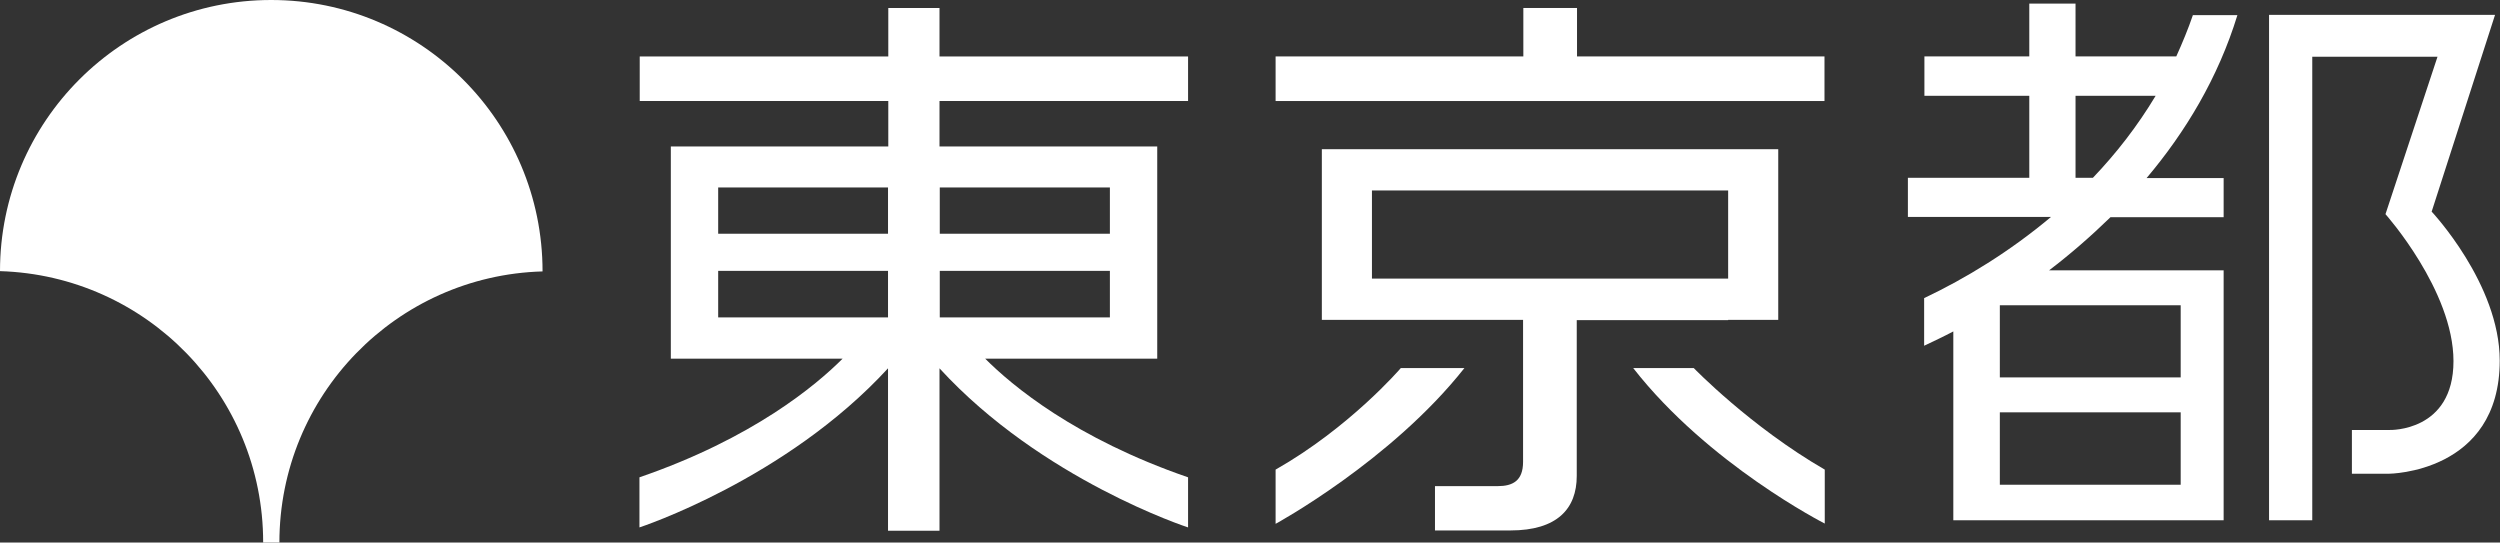
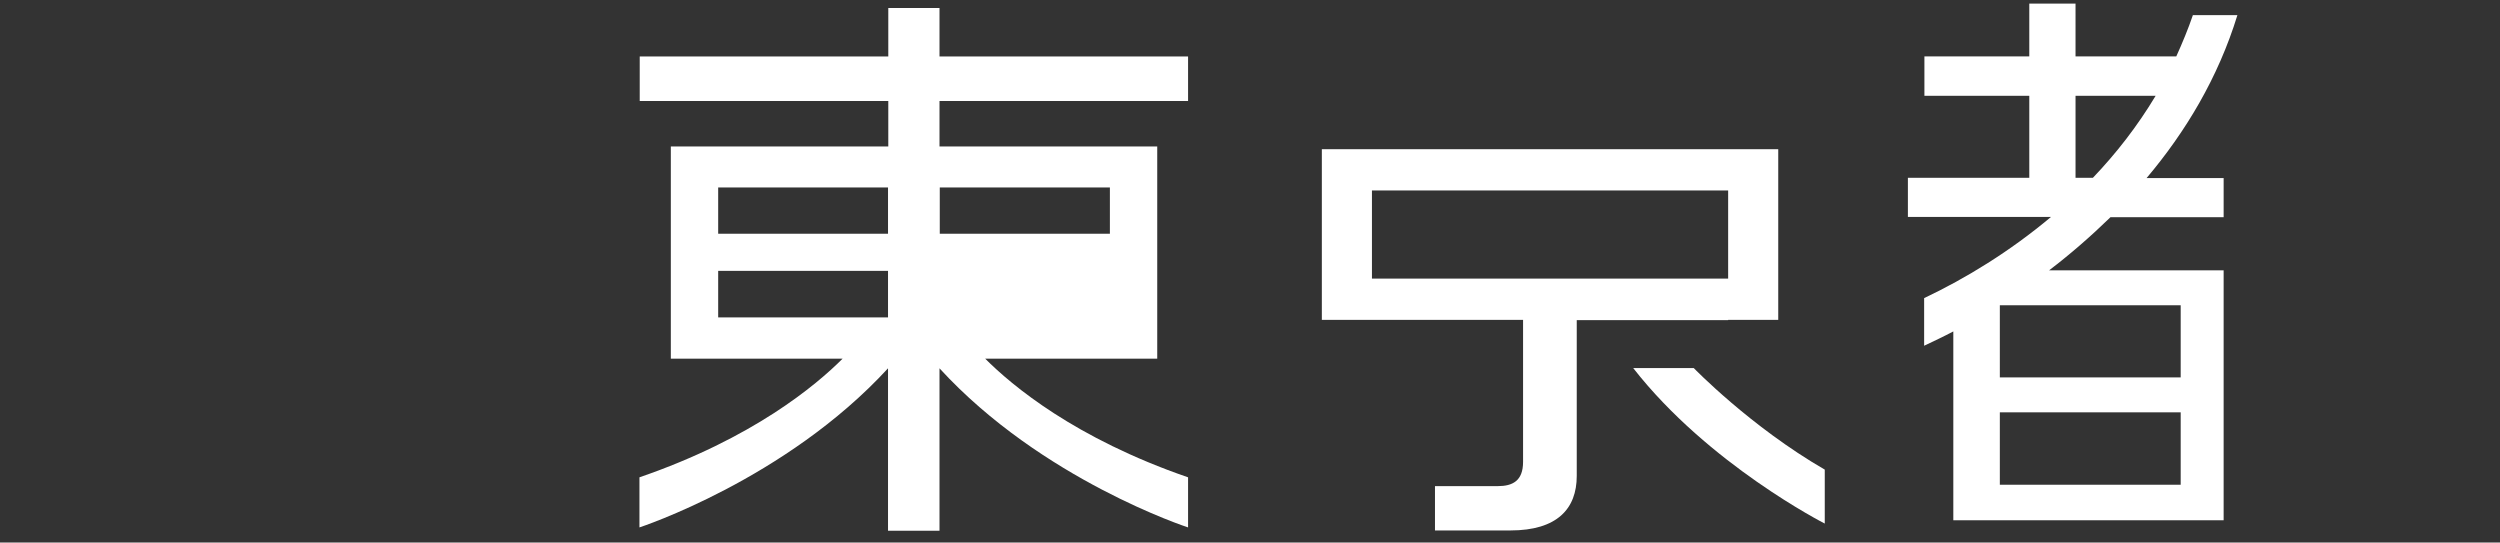
<svg xmlns="http://www.w3.org/2000/svg" id="_レイヤー_2" data-name="レイヤー 2" viewBox="0 0 90.82 19.71">
  <rect x="0" y="0" width="90.82" height="19.71" fill="#333333" stroke="none" />
  <defs>
    <style>
      .cls-1 {
        fill: #fff;
      }
    </style>
  </defs>
  <g id="_レイヤー_1-2" data-name="レイヤー 1">
    <g>
-       <path class="cls-1" d="M9.56,19.71h.59c0-5.35,4.25-9.7,9.56-9.85h0C19.71,4.41,15.29,0,9.85,0S0,4.41,0,9.85h0c5.31.16,9.56,4.5,9.56,9.85Z" />
-       <path class="cls-1" d="M34.14.29h-1.87v1.76h-9.03v1.62h9.03v1.65h-7.9v7.71h6.24c-.96.96-3.25,2.89-7.38,4.31v1.82s5.32-1.74,9.03-5.78v5.9h1.87v-5.9c3.71,4.05,9.03,5.78,9.03,5.78v-1.82c-4.12-1.42-6.4-3.34-7.37-4.31h6.25v-7.71h-7.91v-1.65h9.03v-1.62h-9.03V.29ZM26.09,6.81h6.17v1.68h-6.17v-1.68ZM26.09,9.84h6.17v1.69h-6.17v-1.69ZM40.32,11.53h-6.18v-1.69h6.18v1.69ZM40.32,6.81v1.68h-6.18v-1.68h6.18Z" />
-       <path class="cls-1" d="M50.89,13.37s-1.84,2.15-4.55,3.69v1.97s4.19-2.28,6.86-5.66h-2.31Z" />
+       <path class="cls-1" d="M34.14.29h-1.87v1.76h-9.03v1.62h9.03v1.65h-7.9v7.71h6.24c-.96.96-3.25,2.89-7.38,4.31v1.82s5.32-1.74,9.03-5.78v5.9h1.87v-5.9c3.71,4.05,9.03,5.78,9.03,5.78v-1.82c-4.12-1.42-6.4-3.34-7.37-4.31h6.25v-7.71h-7.91v-1.65h9.03v-1.62h-9.03V.29ZM26.09,6.81h6.17v1.68h-6.17v-1.68ZM26.09,9.84h6.17v1.69h-6.17v-1.69ZM40.32,11.53h-6.18h6.18v1.69ZM40.32,6.81v1.68h-6.18v-1.68h6.18Z" />
      <path class="cls-1" d="M61.52,13.37h-2.19c2.73,3.5,6.96,5.65,6.96,5.65v-1.96c-2.7-1.56-4.76-3.69-4.76-3.69Z" />
      <path class="cls-1" d="M62.78,11.62h1.82v-6.2h-16.58v6.2h7.31v5.16c0,.69-.38.88-.92.88h-2.28v1.61h2.74c1.7,0,2.41-.79,2.41-1.98v-5.66h5.5ZM49.84,6.92h12.94v3.2h-12.94v-3.2Z" />
-       <polygon class="cls-1" points="57.29 .29 55.34 .29 55.34 2.05 46.34 2.05 46.34 3.67 66.28 3.67 66.28 2.05 57.29 2.05 57.29 .29" />
-       <path class="cls-1" d="M88.34,7.68l2.3-7.14h-8.21v18.36h1.57V2.06h4.55l-1.89,5.72s2.47,2.77,2.47,5.34-2.31,2.5-2.31,2.5h-1.38v1.59h1.34s4.03-.02,4.03-4.11c0-2.79-2.48-5.42-2.48-5.42Z" />
      <path class="cls-1" d="M79.67.53c-.18.53-.39,1.03-.61,1.52h-3.66V.13h-1.68v1.92h-3.81v1.43h3.81v2.98h-4.41v1.42h5.2c-1.49,1.25-3.09,2.23-4.61,2.95v1.73c.34-.16.7-.33,1.06-.52v6.86h9.82v-9.08h-6.34c.75-.57,1.5-1.22,2.23-1.93h4.11v-1.42h-2.8c1.41-1.67,2.6-3.64,3.3-5.92h-1.62ZM79.22,17.61h-6.57v-2.63h6.57v2.63ZM79.22,13.71h-6.57v-2.62h6.57v2.62ZM75.4,6.46v-2.98h2.91c-.66,1.1-1.43,2.09-2.28,2.98h-.63Z" />
    </g>
  </g>
</svg>